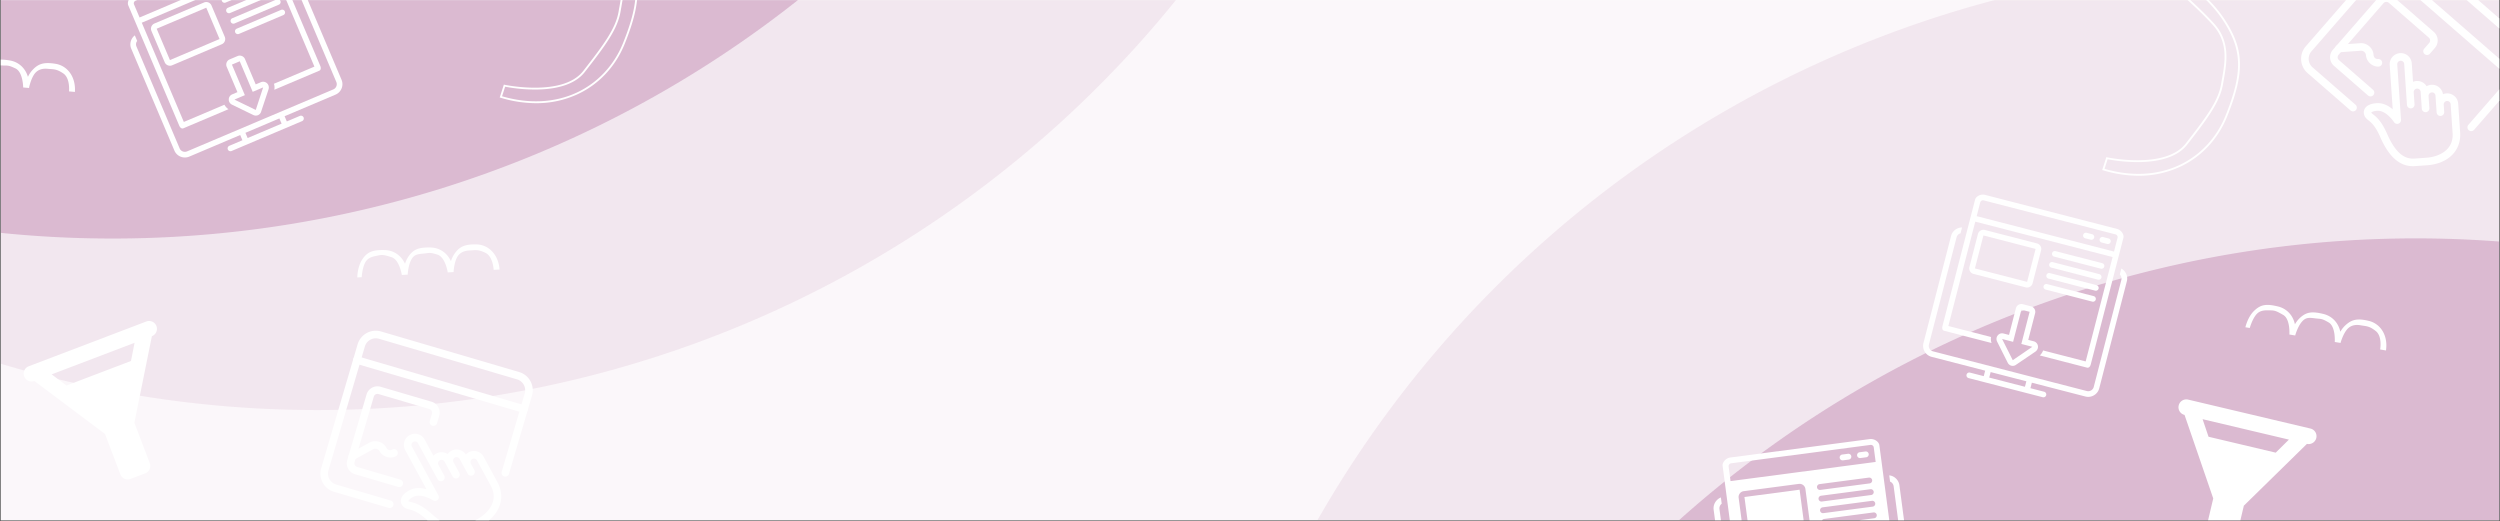
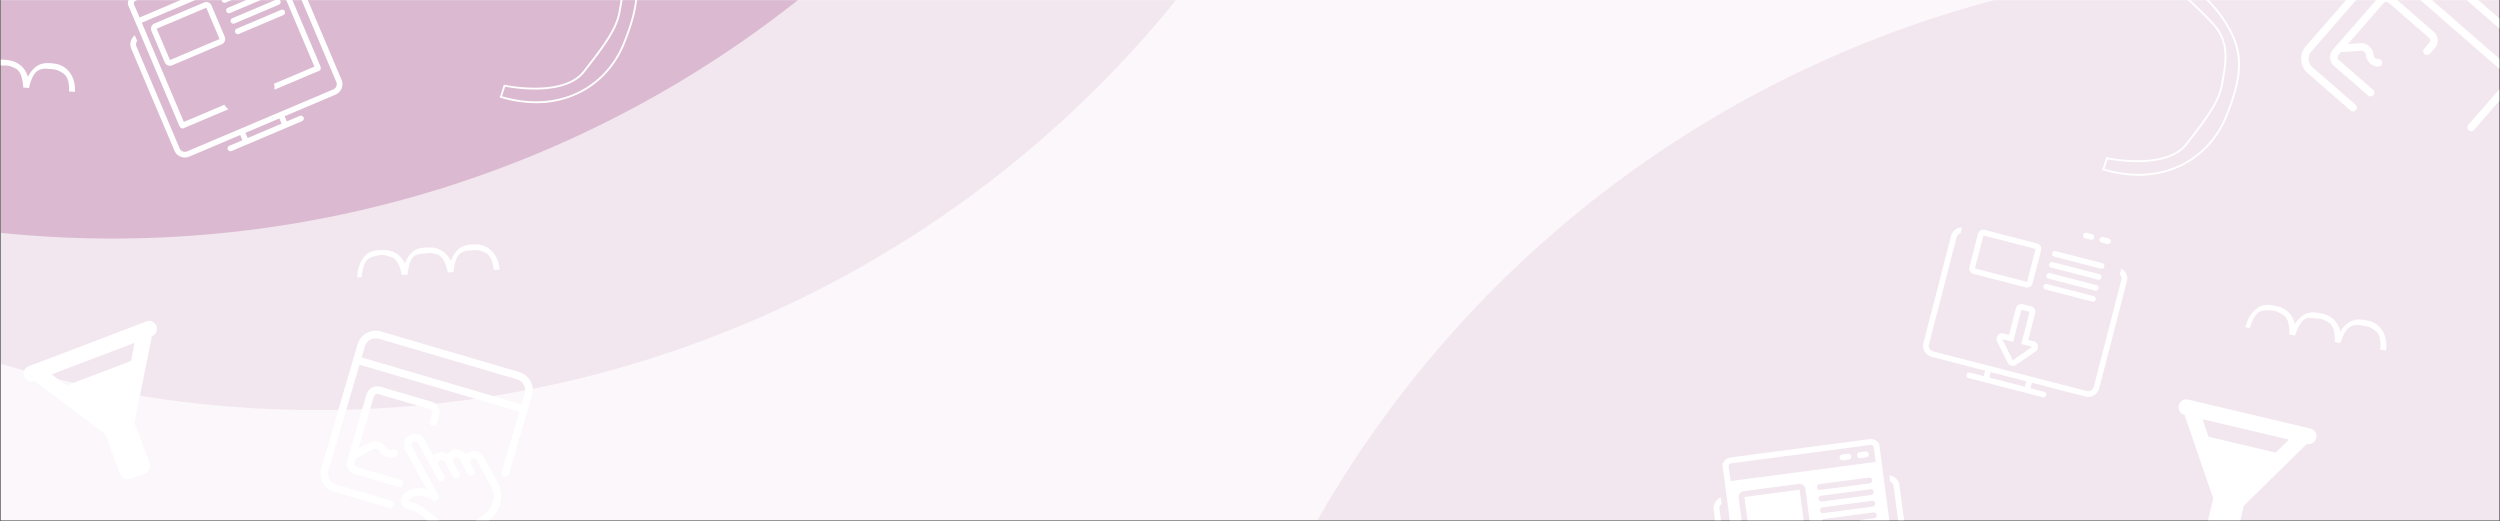
<svg xmlns="http://www.w3.org/2000/svg" xmlns:xlink="http://www.w3.org/1999/xlink" width="1920" height="400" version="1.0">
  <rect width="100%" height="100%" fill="#333333" stroke="none" />
  <defs>
    <clipPath id="aw">
      <path d="M177 0h39v19h-39zm0 0" />
    </clipPath>
    <clipPath id="b">
      <path d="M.602 0h1918.796v399.5H.602zm0 0" />
    </clipPath>
    <clipPath id="d">
      <path d="M0 0h1920v400H0z" />
    </clipPath>
    <clipPath id="f">
      <path d="M.602 0H1094v318H.602zm0 0" />
    </clipPath>
    <clipPath id="i">
      <path d="M.602 0h1091.113v314.914H.602zm0 0" />
    </clipPath>
    <clipPath id="h">
      <path d="M0 0h1094v318H0z" />
    </clipPath>
    <clipPath id="j">
      <path d="M899 0h1020.398v399.5H899zm0 0" />
    </clipPath>
    <clipPath id="m">
      <path d="M1.18 0h1019.218v399.5H1.18zm0 0" />
    </clipPath>
    <clipPath id="l">
      <path d="M0 0h1021v400H0z" />
    </clipPath>
    <clipPath id="n">
      <path d="M.602 0H937v186H.602zm0 0" />
    </clipPath>
    <clipPath id="q">
      <path d="M.602 0H934.5v183.2H.602zm0 0" />
    </clipPath>
    <clipPath id="p">
      <path d="M0 0h937v186H0z" />
    </clipPath>
    <clipPath id="r">
-       <path d="M1006 183h913.398v216.5H1006zm0 0" />
-     </clipPath>
+       </clipPath>
    <clipPath id="u">
      <path d="M1.316.078h912.082V216.5H1.316zm0 0" />
    </clipPath>
    <clipPath id="t">
-       <path d="M0 0h914v217H0z" />
-     </clipPath>
+       </clipPath>
    <clipPath id="v">
      <path d="M274 187h110v27H274zm0 0" />
    </clipPath>
    <clipPath id="w">
      <path d="m273.242 192.137 109.266-6.07 1.164 20.956-109.266 6.07zm0 0" />
    </clipPath>
    <clipPath id="x">
      <path d="m273.242 192.137 109.266-6.07 1.164 20.956-109.266 6.07zm0 0" />
    </clipPath>
    <clipPath id="y">
      <path d="M1724 234h109v36h-109zm0 0" />
    </clipPath>
    <clipPath id="z">
      <path d="m1727.875 230.656 107.973 17.813-3.414 20.707-107.973-17.813zm0 0" />
    </clipPath>
    <clipPath id="A">
      <path d="m1727.875 230.656 107.973 17.813-3.414 20.707-107.973-17.813zm0 0" />
    </clipPath>
    <clipPath id="B">
      <path d="M.602 42H58v29H.602zm0 0" />
    </clipPath>
    <clipPath id="C">
      <path d="m-49.719 40.39 109.035 9.325-1.789 20.91-109.03-9.324zm0 0" />
    </clipPath>
    <clipPath id="D">
      <path d="m-49.719 40.39 109.035 9.325-1.789 20.91-109.03-9.324zm0 0" />
    </clipPath>
    <clipPath id="E">
      <path d="M383.598 0H490v79.918H383.598zm0 0" />
    </clipPath>
    <clipPath id="F">
      <path d="M1614.305 0H1721v135h-106.695zm0 0" />
    </clipPath>
    <clipPath id="G">
      <path d="M1476 174h158v132h-158zm0 0" />
    </clipPath>
    <clipPath id="H">
      <path d="m1507.68 145.316 134.996 34.829-34.828 134.992-134.993-34.825zm0 0" />
    </clipPath>
    <clipPath id="I">
      <path d="m1507.68 145.316 134.996 34.829-34.828 134.992-134.993-34.825zm0 0" />
    </clipPath>
    <clipPath id="J">
      <path d="M1612 181h10v7h-10zm0 0" />
    </clipPath>
    <clipPath id="K">
      <path d="m1507.68 145.316 134.996 34.829-34.828 134.992-134.993-34.825zm0 0" />
    </clipPath>
    <clipPath id="L">
      <path d="m1507.68 145.316 134.996 34.829-34.828 134.992-134.993-34.825zm0 0" />
    </clipPath>
    <clipPath id="M">
      <path d="M1599 178h10v7h-10zm0 0" />
    </clipPath>
    <clipPath id="N">
      <path d="m1507.68 145.316 134.996 34.829-34.828 134.992-134.993-34.825zm0 0" />
    </clipPath>
    <clipPath id="O">
      <path d="m1507.68 145.316 134.996 34.829-34.828 134.992-134.993-34.825zm0 0" />
    </clipPath>
    <clipPath id="P">
      <path d="M1512 176h56v45h-56zm0 0" />
    </clipPath>
    <clipPath id="Q">
      <path d="m1507.68 145.316 134.996 34.829-34.828 134.992-134.993-34.825zm0 0" />
    </clipPath>
    <clipPath id="R">
      <path d="m1507.68 145.316 134.996 34.829-34.828 134.992-134.993-34.825zm0 0" />
    </clipPath>
    <clipPath id="S">
      <path d="M1575 192h42v15h-42zm0 0" />
    </clipPath>
    <clipPath id="T">
      <path d="m1507.68 145.316 134.996 34.829-34.828 134.992-134.993-34.825zm0 0" />
    </clipPath>
    <clipPath id="U">
      <path d="m1507.68 145.316 134.996 34.829-34.828 134.992-134.993-34.825zm0 0" />
    </clipPath>
    <clipPath id="V">
      <path d="M1573 201h41v14h-41zm0 0" />
    </clipPath>
    <clipPath id="W">
      <path d="m1507.68 145.316 134.996 34.829-34.828 134.992-134.993-34.825zm0 0" />
    </clipPath>
    <clipPath id="X">
      <path d="m1507.68 145.316 134.996 34.829-34.828 134.992-134.993-34.825zm0 0" />
    </clipPath>
    <clipPath id="Y">
      <path d="M1571 209h41v15h-41zm0 0" />
    </clipPath>
    <clipPath id="Z">
      <path d="m1507.68 145.316 134.996 34.829-34.828 134.992-134.993-34.825zm0 0" />
    </clipPath>
    <clipPath id="aa">
      <path d="m1507.68 145.316 134.996 34.829-34.828 134.992-134.993-34.825zm0 0" />
    </clipPath>
    <clipPath id="ab">
      <path d="M1569 218h41v14h-41zm0 0" />
    </clipPath>
    <clipPath id="ac">
      <path d="m1507.68 145.316 134.996 34.829-34.828 134.992-134.993-34.825zm0 0" />
    </clipPath>
    <clipPath id="ad">
      <path d="m1507.68 145.316 134.996 34.829-34.828 134.992-134.993-34.825zm0 0" />
    </clipPath>
    <clipPath id="ae">
      <path d="M1491 149h140v134h-140zm0 0" />
    </clipPath>
    <clipPath id="af">
      <path d="m1507.68 145.316 134.996 34.829-34.828 134.992-134.993-34.825zm0 0" />
    </clipPath>
    <clipPath id="ag">
      <path d="m1507.68 145.316 134.996 34.829-34.828 134.992-134.993-34.825zm0 0" />
    </clipPath>
    <clipPath id="ah">
      <path d="M1533 233h33v48h-33zm0 0" />
    </clipPath>
    <clipPath id="ai">
      <path d="m1507.68 145.316 134.996 34.829-34.828 134.992-134.993-34.825zm0 0" />
    </clipPath>
    <clipPath id="aj">
      <path d="m1507.68 145.316 134.996 34.829-34.828 134.992-134.993-34.825zm0 0" />
    </clipPath>
    <clipPath id="ak">
      <path d="M100 0h163v121H100zm0 0" />
    </clipPath>
    <clipPath id="al">
      <path d="M86.348 3.332 214.71-51.063l54.394 128.364-128.367 54.394zm0 0" />
    </clipPath>
    <clipPath id="am">
      <path d="M86.348 3.332 214.71-51.063l54.394 128.364-128.367 54.394zm0 0" />
    </clipPath>
    <clipPath id="an">
      <path d="M115 1h58v50h-58zm0 0" />
    </clipPath>
    <clipPath id="ao">
      <path d="M86.348 3.332 214.71-51.063l54.394 128.364-128.367 54.394zm0 0" />
    </clipPath>
    <clipPath id="ap">
      <path d="M86.348 3.332 214.71-51.063l54.394 128.364-128.367 54.394zm0 0" />
    </clipPath>
    <clipPath id="aq">
      <path d="M170 0h39v3h-39zm0 0" />
    </clipPath>
    <clipPath id="ar">
      <path d="M86.348 3.332 214.71-51.063l54.394 128.364-128.367 54.394zm0 0" />
    </clipPath>
    <clipPath id="as">
      <path d="M86.348 3.332 214.71-51.063l54.394 128.364-128.367 54.394zm0 0" />
    </clipPath>
    <clipPath id="at">
      <path d="M173 0h40v11h-40zm0 0" />
    </clipPath>
    <clipPath id="au">
      <path d="M86.348 3.332 214.71-51.063l54.394 128.364-128.367 54.394zm0 0" />
    </clipPath>
    <clipPath id="av">
      <path d="M86.348 3.332 214.71-51.063l54.394 128.364-128.367 54.394zm0 0" />
    </clipPath>
    <clipPath id="e">
      <path d="M.602 0h1918.796v399.5H.602zm0 0" />
    </clipPath>
    <clipPath id="ax">
      <path d="M86.348 3.332 214.71-51.063l54.394 128.364-128.367 54.394zm0 0" />
    </clipPath>
    <clipPath id="ay">
      <path d="M86.348 3.332 214.71-51.063l54.394 128.364-128.367 54.394zm0 0" />
    </clipPath>
    <clipPath id="az">
      <path d="M180 7h39v20h-39zm0 0" />
    </clipPath>
    <clipPath id="aA">
      <path d="M86.348 3.332 214.71-51.063l54.394 128.364-128.367 54.394zm0 0" />
    </clipPath>
    <clipPath id="aB">
      <path d="M86.348 3.332 214.71-51.063l54.394 128.364-128.367 54.394zm0 0" />
    </clipPath>
    <clipPath id="aC">
      <path d="M98 0h149v99H98zm0 0" />
    </clipPath>
    <clipPath id="aD">
      <path d="M86.348 3.332 214.71-51.063l54.394 128.364-128.367 54.394zm0 0" />
    </clipPath>
    <clipPath id="aE">
      <path d="M86.348 3.332 214.71-51.063l54.394 128.364-128.367 54.394zm0 0" />
    </clipPath>
    <clipPath id="aF">
      <path d="M173 42h34v47h-34zm0 0" />
    </clipPath>
    <clipPath id="aG">
-       <path d="M86.348 3.332 214.71-51.063l54.394 128.364-128.367 54.394zm0 0" />
-     </clipPath>
+       </clipPath>
    <clipPath id="aH">
      <path d="M86.348 3.332 214.71-51.063l54.394 128.364-128.367 54.394zm0 0" />
    </clipPath>
    <clipPath id="aI">
      <path d="M18 246h103v123H18zm0 0" />
    </clipPath>
    <clipPath id="aJ">
      <path d="m16.43 283.441 101.562-38.68 38.684 101.567-101.567 38.68zm0 0" />
    </clipPath>
    <clipPath id="aK">
      <path d="m16.43 283.441 101.562-38.68 38.684 101.567-101.567 38.68zm0 0" />
    </clipPath>
    <clipPath id="aL">
      <path d="M1673 306h107v93.5h-107zm0 0" />
    </clipPath>
    <clipPath id="aM">
      <path d="m1674.629 305.508 105.762 25.027-25.028 105.762-105.761-25.027zm0 0" />
    </clipPath>
    <clipPath id="aN">
      <path d="m1674.629 305.508 105.762 25.027-25.028 105.762-105.761-25.027zm0 0" />
    </clipPath>
    <clipPath id="aO">
      <path d="M1767 0h152.398v101H1767zm0 0" />
    </clipPath>
    <clipPath id="aP">
      <path d="m1844.43-51.168 109.672 95.477-88.098 101.191-109.672-95.48zm0 0" />
    </clipPath>
    <clipPath id="aQ">
      <path d="m1844.43-51.168 109.672 95.477-88.098 101.191-109.672-95.48zm0 0" />
    </clipPath>
    <clipPath id="aR">
      <path d="M1827 0h92.398v63H1827zm0 0" />
    </clipPath>
    <clipPath id="aS">
      <path d="m1844.43-51.168 109.672 95.477-88.098 101.191-109.672-95.48zm0 0" />
    </clipPath>
    <clipPath id="aT">
      <path d="m1844.43-51.168 109.672 95.477-88.098 101.191-109.672-95.48zm0 0" />
    </clipPath>
    <clipPath id="aU">
-       <path d="M1815 40h75v88h-75zm0 0" />
-     </clipPath>
+       </clipPath>
    <clipPath id="aV">
      <path d="m1844.43-51.168 109.672 95.477-88.098 101.191-109.672-95.48zm0 0" />
    </clipPath>
    <clipPath id="aW">
      <path d="m1844.43-51.168 109.672 95.477-88.098 101.191-109.672-95.48zm0 0" />
    </clipPath>
    <clipPath id="aX">
      <path d="M1793 33h37v19h-37zm0 0" />
    </clipPath>
    <clipPath id="aY">
      <path d="m1844.43-51.168 109.672 95.477-88.098 101.191-109.672-95.48zm0 0" />
    </clipPath>
    <clipPath id="aZ">
      <path d="m1844.43-51.168 109.672 95.477-88.098 101.191-109.672-95.48zm0 0" />
    </clipPath>
    <clipPath id="ba">
      <path d="M1789 0h84v75h-84zm0 0" />
    </clipPath>
    <clipPath id="bb">
      <path d="m1844.43-51.168 109.672 95.477-88.098 101.191-109.672-95.48zm0 0" />
    </clipPath>
    <clipPath id="bc">
      <path d="m1844.43-51.168 109.672 95.477-88.098 101.191-109.672-95.48zm0 0" />
    </clipPath>
    <clipPath id="bd">
      <path d="M246 253h164v138H246zm0 0" />
    </clipPath>
    <clipPath id="be">
      <path d="m277.352 250.074 139.511 41-37.832 128.723-139.508-41zm0 0" />
    </clipPath>
    <clipPath id="bf">
      <path d="m277.352 250.074 139.511 41-37.832 128.723-139.508-41zm0 0" />
    </clipPath>
    <clipPath id="bg">
      <path d="M271 273h135v45H271zm0 0" />
    </clipPath>
    <clipPath id="bh">
      <path d="m277.352 250.074 139.511 41-37.832 128.723-139.508-41zm0 0" />
    </clipPath>
    <clipPath id="bi">
      <path d="m277.352 250.074 139.511 41-37.832 128.723-139.508-41zm0 0" />
    </clipPath>
    <clipPath id="bj">
      <path d="M307 333h78v66.5h-78zm0 0" />
    </clipPath>
    <clipPath id="bk">
      <path d="m277.352 250.074 139.511 41-37.832 128.723-139.508-41zm0 0" />
    </clipPath>
    <clipPath id="bl">
      <path d="m277.352 250.074 139.511 41-37.832 128.723-139.508-41zm0 0" />
    </clipPath>
    <clipPath id="bm">
      <path d="M267 338h39v16h-39zm0 0" />
    </clipPath>
    <clipPath id="bn">
      <path d="m277.352 250.074 139.511 41-37.832 128.723-139.508-41zm0 0" />
    </clipPath>
    <clipPath id="bo">
      <path d="m277.352 250.074 139.511 41-37.832 128.723-139.508-41zm0 0" />
    </clipPath>
    <clipPath id="bp">
      <path d="M266 296h72v79h-72zm0 0" />
    </clipPath>
    <clipPath id="bq">
      <path d="m277.352 250.074 139.511 41-37.832 128.723-139.508-41zm0 0" />
    </clipPath>
    <clipPath id="br">
      <path d="m277.352 250.074 139.511 41-37.832 128.723-139.508-41zm0 0" />
    </clipPath>
    <clipPath id="bs">
      <path d="M1316 365h155v34.5h-155zm0 0" />
    </clipPath>
    <clipPath id="bt">
      <path d="m1311.086 353.66 142.668-18.844 18.844 142.672-142.672 18.844zm0 0" />
    </clipPath>
    <clipPath id="bu">
      <path d="m1311.086 353.66 142.668-18.844 18.844 142.672-142.672 18.844zm0 0" />
    </clipPath>
    <clipPath id="bv">
      <path d="M1426 346h10v6h-10zm0 0" />
    </clipPath>
    <clipPath id="bw">
      <path d="m1311.086 353.66 142.668-18.844 18.844 142.672-142.672 18.844zm0 0" />
    </clipPath>
    <clipPath id="bx">
      <path d="m1311.086 353.66 142.668-18.844 18.844 142.672-142.672 18.844zm0 0" />
    </clipPath>
    <clipPath id="by">
      <path d="M1412 348h10v6h-10zm0 0" />
    </clipPath>
    <clipPath id="bz">
      <path d="m1311.086 353.66 142.668-18.844 18.844 142.672-142.672 18.844zm0 0" />
    </clipPath>
    <clipPath id="bA">
      <path d="m1311.086 353.66 142.668-18.844 18.844 142.672-142.672 18.844zm0 0" />
    </clipPath>
    <clipPath id="bB">
      <path d="M1339 376h47v23.5h-47zm0 0" />
    </clipPath>
    <clipPath id="bC">
      <path d="m1311.086 353.66 142.668-18.844 18.844 142.672-142.672 18.844zm0 0" />
    </clipPath>
    <clipPath id="bD">
      <path d="m1311.086 353.66 142.668-18.844 18.844 142.672-142.672 18.844zm0 0" />
    </clipPath>
    <clipPath id="bE">
      <path d="M1322 337h135v62.5h-135zm0 0" />
    </clipPath>
    <clipPath id="bF">
      <path d="m1311.086 353.66 142.668-18.844 18.844 142.672-142.672 18.844zm0 0" />
    </clipPath>
    <clipPath id="bG">
      <path d="m1311.086 353.66 142.668-18.844 18.844 142.672-142.672 18.844zm0 0" />
    </clipPath>
    <mask id="c">
      <g filter="url(#a)">
        <path fill-opacity=".047" d="M-192-39.975h2304v479.7H-192z" />
      </g>
    </mask>
    <mask id="g">
      <g filter="url(#a)">
        <path fill-opacity=".098" d="M-192-39.975h2304v479.7H-192z" />
      </g>
    </mask>
    <mask id="k">
      <g filter="url(#a)">
        <path fill-opacity=".098" d="M-192-39.975h2304v479.7H-192z" />
      </g>
    </mask>
    <mask id="o">
      <g filter="url(#a)">
        <path fill-opacity=".298" d="M-192-39.975h2304v479.7H-192z" />
      </g>
    </mask>
    <mask id="s">
      <g filter="url(#a)">
        <path fill-opacity=".298" d="M-192-39.975h2304v479.7H-192z" />
      </g>
    </mask>
    <filter x="0%" y="0%" width="100%" xlink:type="simple" xlink:actuate="onLoad" height="100%" id="a" xlink:show="other">
      <feColorMatrix values="0 0 0 0 1 0 0 0 0 1 0 0 0 0 1 0 0 0 1 0" color-interpolation-filters="sRGB" />
    </filter>
  </defs>
  <g clip-path="url(#b)">
    <path fill="#FFF" d="M.602 0h1918.796v399.5H.602zm0 0" />
    <path fill="#FFF" d="M.602 0h1918.796v399.5H.602zm0 0" />
    <g clip-path="url(#d)" mask="url(#c)">
      <g clip-path="url(#e)">
        <path fill="#A4508B" d="M-422.4-87.945h2764.8v575.64H-422.4z" />
      </g>
    </g>
  </g>
  <g clip-path="url(#f)">
    <g clip-path="url(#h)" mask="url(#g)">
      <g clip-path="url(#i)">
        <path fill="#A4508B" d="M1091.715-533.18a849.663 849.663 0 0 1-4.086 83.13 848.551 848.551 0 0 1-5.094 41.312 849.05 849.05 0 0 1-27.34 121.746A847.947 847.947 0 0 1 991.57-133.39a846.12 846.12 0 0 1-42.79 71.387 847.434 847.434 0 0 1-23.967 34.03 843.912 843.912 0 0 1-25.61 32.817 847.959 847.959 0 0 1-27.187 31.523 849.814 849.814 0 0 1-58.852 58.848 847.438 847.438 0 0 1-133.539 99.039 844.445 844.445 0 0 1-36.219 20.52 846.745 846.745 0 0 1-75.234 35.582 846.35 846.35 0 0 1-38.84 14.98 841.033 841.033 0 0 1-39.523 13.059 844.437 844.437 0 0 1-40.122 11.101 847.093 847.093 0 0 1-81.629 16.238 852.827 852.827 0 0 1-41.312 5.098 852.702 852.702 0 0 1-41.512 3.063 849.699 849.699 0 0 1-83.23 0 852.34 852.34 0 0 1-41.512-3.063 847.766 847.766 0 0 1-122.945-21.336A844.285 844.285 0 0 1-2.57 278.395a847.948 847.948 0 0 1-116.418-44.906 847.95 847.95 0 0 1-37.184-18.716 849.224 849.224 0 0 1-71.387-42.789A847.723 847.723 0 0 1-384.778 36.363a847.723 847.723 0 0 1-76.77-98.367 849.224 849.224 0 0 1-42.79-71.387 847.95 847.95 0 0 1-35.58-75.238 847.948 847.948 0 0 1-39.14-118.48 844.324 844.324 0 0 1-9.122-40.618 846.936 846.936 0 0 1-12.21-82.324 843.168 843.168 0 0 1-3.063-41.515 844.812 844.812 0 0 1-1.024-41.614c0-13.879.34-27.75 1.024-41.613a848.551 848.551 0 0 1 8.156-82.828 847.093 847.093 0 0 1 16.238-81.629 843.001 843.001 0 0 1 11.102-40.117 844.235 844.235 0 0 1 13.059-39.528 849.365 849.365 0 0 1 31.848-76.895 847.809 847.809 0 0 1 61.503-108.565 848.737 848.737 0 0 1 49.578-66.852 851.13 851.13 0 0 1 27.192-31.52 846.406 846.406 0 0 1 28.703-30.148 850.098 850.098 0 0 1 30.148-28.703 844.675 844.675 0 0 1 31.52-27.188 843.912 843.912 0 0 1 32.816-25.609 847.434 847.434 0 0 1 69.2-46.238 849.223 849.223 0 0 1 36.218-20.52 849.285 849.285 0 0 1 75.238-35.586 852.506 852.506 0 0 1 38.836-14.98 851.902 851.902 0 0 1 39.528-13.059 853.677 853.677 0 0 1 40.117-11.101 853.833 853.833 0 0 1 40.617-9.121 847.739 847.739 0 0 1 41.012-7.114c13.73-2.039 27.5-3.738 41.316-5.097a852.342 852.342 0 0 1 41.512-3.063 849.659 849.659 0 0 1 83.226 0 852.502 852.502 0 0 1 41.516 3.063 843.179 843.179 0 0 1 41.313 5.097 847.066 847.066 0 0 1 41.015 7.114 852.598 852.598 0 0 1 40.613 9.12 853.83 853.83 0 0 1 40.122 11.102 850.214 850.214 0 0 1 78.363 28.04 851.264 851.264 0 0 1 38.055 16.87 845.63 845.63 0 0 1 37.18 18.715 844.444 844.444 0 0 1 36.218 20.52 843.453 843.453 0 0 1 35.168 22.27 846.885 846.885 0 0 1 66.852 49.578 851.023 851.023 0 0 1 31.52 27.187 853.48 853.48 0 0 1 30.148 28.703 849.928 849.928 0 0 1 28.703 30.148 851.023 851.023 0 0 1 27.187 31.52 846.885 846.885 0 0 1 49.578 66.852 843.539 843.539 0 0 1 22.274 35.168 850.988 850.988 0 0 1 20.515 36.218 847.809 847.809 0 0 1 35.586 75.239 848.835 848.835 0 0 1 28.04 78.363 847.657 847.657 0 0 1 20.222 80.73 851.898 851.898 0 0 1 7.117 41.016 848.551 848.551 0 0 1 9.18 124.441zm0 0" />
      </g>
    </g>
  </g>
  <g mask="url(#k)" clip-path="url(#j)">
    <g clip-path="url(#l)" transform="translate(899)">
      <g clip-path="url(#m)">
        <path fill="#A4508B" d="M1697.367 820.082c0 13.883-.34 27.754-1.02 41.617a847.975 847.975 0 0 1-8.16 82.824 842.34 842.34 0 0 1-7.117 41.016 847.794 847.794 0 0 1-9.117 40.613 847.853 847.853 0 0 1-11.105 40.121 845.55 845.55 0 0 1-28.04 78.364 846.746 846.746 0 0 1-35.581 75.234 844.445 844.445 0 0 1-20.52 36.219 846.168 846.168 0 0 1-46.238 69.203 847.837 847.837 0 0 1-143.168 150.375 846.983 846.983 0 0 1-102.02 71.852 850.986 850.986 0 0 1-36.218 20.515 852.387 852.387 0 0 1-37.184 18.719 849.22 849.22 0 0 1-76.89 31.848 847.657 847.657 0 0 1-120.262 33.281 850.902 850.902 0 0 1-41.012 7.117 848.551 848.551 0 0 1-166.055 8.156 848.551 848.551 0 0 1-82.828-8.156 849.052 849.052 0 0 1-121.746-27.34 850.364 850.364 0 0 1-39.527-13.058 849.22 849.22 0 0 1-76.89-31.848 852.386 852.386 0 0 1-37.185-18.719 847.536 847.536 0 0 1-105.422-66.754 846.981 846.981 0 0 1-32.816-25.613 851.026 851.026 0 0 1-31.52-27.188 849.814 849.814 0 0 1-58.851-58.851 847.84 847.84 0 0 1-52.797-64.336 847.433 847.433 0 0 1-66.758-105.422 846.746 846.746 0 0 1-35.582-75.234 846.407 846.407 0 0 1-28.039-78.364 847.853 847.853 0 0 1-11.105-40.12c-3.371-13.462-6.41-27-9.117-40.614a842.341 842.341 0 0 1-7.118-41.016A847.974 847.974 0 0 1 2.2 861.7a849.699 849.699 0 0 1 0-83.23 852.34 852.34 0 0 1 3.063-41.512 848.728 848.728 0 0 1 21.332-122.941 847.853 847.853 0 0 1 11.105-40.121 845.548 845.548 0 0 1 28.04-78.364 847.951 847.951 0 0 1 35.582-75.238 849.224 849.224 0 0 1 42.788-71.387 847.433 847.433 0 0 1 23.97-34.031 850.722 850.722 0 0 1 25.608-32.816 844.28 844.28 0 0 1 27.192-31.52 843.081 843.081 0 0 1 28.703-30.148 846.292 846.292 0 0 1 30.145-28.703 854.854 854.854 0 0 1 31.52-27.192 850.722 850.722 0 0 1 32.815-25.61 847.535 847.535 0 0 1 105.422-66.754 852.387 852.387 0 0 1 37.184-18.718 849.221 849.221 0 0 1 76.89-31.848A847.658 847.658 0 0 1 683.82-11.715a850.903 850.903 0 0 1 41.012-7.117 848.55 848.55 0 0 1 82.828-8.156 844.812 844.812 0 0 1 41.613-1.024c13.88 0 27.75.34 41.614 1.024a848.55 848.55 0 0 1 82.828 8.156 849.052 849.052 0 0 1 121.746 27.34 845.75 845.75 0 0 1 39.527 13.058 849.22 849.22 0 0 1 76.89 31.848 850.185 850.185 0 0 1 73.403 39.234 847.535 847.535 0 0 1 69.203 46.239 850.723 850.723 0 0 1 32.817 25.61 854.853 854.853 0 0 1 31.52 27.19 849.759 849.759 0 0 1 30.148 28.704 847.838 847.838 0 0 1 81.5 94.484 847.434 847.434 0 0 1 46.238 69.2 849.223 849.223 0 0 1 20.52 36.218 847.951 847.951 0 0 1 35.582 75.238 846.406 846.406 0 0 1 28.039 78.364 847.853 847.853 0 0 1 11.105 40.12c3.371 13.462 6.41 27 9.117 40.614a848.73 848.73 0 0 1 12.215 82.328 852.342 852.342 0 0 1 3.063 41.512 849.659 849.659 0 0 1 1.02 41.613zm0 0" />
      </g>
    </g>
  </g>
  <g clip-path="url(#n)">
    <g clip-path="url(#p)" mask="url(#o)">
      <g clip-path="url(#q)">
        <path fill="#A4508B" d="M934.5-664.898c0 13.882-.34 27.753-1.023 41.617-.68 13.863-1.7 27.699-3.063 41.511a847.954 847.954 0 0 1-12.21 82.329 843.114 843.114 0 0 1-9.122 40.613 847.81 847.81 0 0 1-74.727 193.719 844.369 844.369 0 0 1-20.515 36.218 850.277 850.277 0 0 1-22.27 35.172 851.42 851.42 0 0 1-23.968 34.031 850.723 850.723 0 0 1-25.61 32.817 851.639 851.639 0 0 1-27.191 31.52 846.406 846.406 0 0 1-28.703 30.148 847.84 847.84 0 0 1-61.668 55.89 846.981 846.981 0 0 1-66.848 49.583 852.763 852.763 0 0 1-35.168 22.27 853.407 853.407 0 0 1-36.219 20.515 852.387 852.387 0 0 1-37.183 18.718 849.221 849.221 0 0 1-38.055 16.868 850.214 850.214 0 0 1-78.363 28.04 848.956 848.956 0 0 1-80.735 20.221 852.58 852.58 0 0 1-41.011 7.118 848.708 848.708 0 0 1-82.828 8.156 844.812 844.812 0 0 1-41.614 1.023c-13.883 0-27.754-.34-41.617-1.023-13.863-.68-27.7-1.7-41.512-3.063a847.955 847.955 0 0 1-82.328-12.21 847.83 847.83 0 0 1-40.613-9.122 847.812 847.812 0 0 1-193.719-74.726A847.535 847.535 0 0 1-418.805 16.3 846.982 846.982 0 0 1-451.62-9.312a847.84 847.84 0 0 1-117.559-117.56A846.981 846.981 0 0 1-641.03-228.89a850.042 850.042 0 0 1-39.234-73.398 851.2 851.2 0 0 1-16.868-38.055 850.214 850.214 0 0 1-28.04-78.363 847.81 847.81 0 0 1-11.1-40.121 847.83 847.83 0 0 1-24.395-164.453 849.704 849.704 0 0 1-1.023-41.617 849.664 849.664 0 0 1 4.086-83.125 848.71 848.71 0 0 1 5.093-41.317 847.83 847.83 0 0 1 16.238-81.625 847.81 847.81 0 0 1 74.727-193.723 850.85 850.85 0 0 1 20.516-36.214 850.278 850.278 0 0 1 22.27-35.172 846.983 846.983 0 0 1 49.582-66.848 847.84 847.84 0 0 1 117.558-117.562 848.74 848.74 0 0 1 102.02-71.848 850.041 850.041 0 0 1 73.398-39.234 851.2 851.2 0 0 1 38.055-16.868 850.213 850.213 0 0 1 78.363-28.04 847.81 847.81 0 0 1 40.12-11.1A847.83 847.83 0 0 1 44.79-1511.97a844.852 844.852 0 0 1 41.617-1.023c13.88 0 27.75.34 41.614 1.023a848.71 848.71 0 0 1 82.828 8.156 849.052 849.052 0 0 1 121.746 27.34 850.213 850.213 0 0 1 78.363 28.04 849.22 849.22 0 0 1 38.055 16.867 849.144 849.144 0 0 1 73.402 39.234 852.764 852.764 0 0 1 35.168 22.27 851.42 851.42 0 0 1 34.031 23.968 850.724 850.724 0 0 1 32.817 25.61 851.64 851.64 0 0 1 31.52 27.191 843.081 843.081 0 0 1 30.148 28.703 843.08 843.08 0 0 1 28.703 30.149 851.638 851.638 0 0 1 27.191 31.52 850.724 850.724 0 0 1 25.61 32.816 851.42 851.42 0 0 1 23.968 34.03 852.764 852.764 0 0 1 22.27 35.169 849.147 849.147 0 0 1 39.234 73.402 849.22 849.22 0 0 1 16.867 38.055 846.35 846.35 0 0 1 14.98 38.84 847.81 847.81 0 0 1 24.16 79.645A847.766 847.766 0 0 1 934.5-664.899zm0 0" />
      </g>
    </g>
  </g>
  <g mask="url(#s)" clip-path="url(#r)">
    <g clip-path="url(#t)" transform="translate(1006 183)">
      <g clip-path="url(#u)">
        <path fill="#A4508B" d="M1697.508 848.172a849.704 849.704 0 0 1-4.086 83.129 847.956 847.956 0 0 1-12.211 82.328 849.108 849.108 0 0 1-20.223 80.734 850.214 850.214 0 0 1-28.039 78.364 846.81 846.81 0 0 1-16.87 38.054 848.582 848.582 0 0 1-39.23 73.398 847.536 847.536 0 0 1-46.244 69.204 847.84 847.84 0 0 1-210.02 199.953 843.54 843.54 0 0 1-35.167 22.273 848.582 848.582 0 0 1-150.293 71.082 847.81 847.81 0 0 1-79.645 24.16c-13.46 3.372-27 6.41-40.613 9.122a847.956 847.956 0 0 1-123.84 15.273 849.704 849.704 0 0 1-41.617 1.024 849.664 849.664 0 0 1-83.125-4.086 848.71 848.71 0 0 1-41.316-5.094 852.58 852.58 0 0 1-41.012-7.117 848.953 848.953 0 0 1-80.734-20.223 847.947 847.947 0 0 1-153.602-63.625 853.407 853.407 0 0 1-36.219-20.516 848.718 848.718 0 0 1-163.683-127.742 846.408 846.408 0 0 1-28.703-30.148 854.852 854.852 0 0 1-27.192-31.52 848.737 848.737 0 0 1-71.848-102.02 840.195 840.195 0 0 1-20.515-36.218 845.7 845.7 0 0 1-35.586-75.234 846.349 846.349 0 0 1-14.98-38.84 845.599 845.599 0 0 1-13.06-39.524 849.108 849.108 0 0 1-20.222-80.734A847.093 847.093 0 0 1 5.403 931.3a843.008 843.008 0 0 1-3.063-41.512 844.852 844.852 0 0 1-1.024-41.617c0-13.879.34-27.75 1.024-41.613a848.71 848.71 0 0 1 8.156-82.828 847.766 847.766 0 0 1 16.238-81.63 847.269 847.269 0 0 1 24.16-79.645 847.946 847.946 0 0 1 50.567-114.073 849.145 849.145 0 0 1 20.516-36.219 852.764 852.764 0 0 1 22.27-35.168 847.723 847.723 0 0 1 135.621-157.219 844.779 844.779 0 0 1 31.519-27.191 850.724 850.724 0 0 1 32.816-25.61 851.422 851.422 0 0 1 34.031-23.968 849.224 849.224 0 0 1 71.387-42.79 852.315 852.315 0 0 1 37.184-18.714 849.22 849.22 0 0 1 76.89-31.848 847.27 847.27 0 0 1 79.645-24.16A847.767 847.767 0 0 1 849.41.078c13.883 0 27.754.34 41.617 1.024a847.957 847.957 0 0 1 123.84 15.273 843.114 843.114 0 0 1 40.613 9.121 843.154 843.154 0 0 1 40.122 11.102 845.6 845.6 0 0 1 39.523 13.058 846.35 846.35 0 0 1 38.84 14.98 851.2 851.2 0 0 1 38.055 16.868 849.971 849.971 0 0 1 37.18 18.715 844.446 844.446 0 0 1 36.218 20.52 847.538 847.538 0 0 1 69.203 46.238 847.941 847.941 0 0 1 64.336 52.8 846.405 846.405 0 0 1 30.148 28.703 846.575 846.575 0 0 1 28.704 30.149 844.677 844.677 0 0 1 27.187 31.52 844.008 844.008 0 0 1 25.613 32.816 855.446 855.446 0 0 1 23.97 34.031 852.764 852.764 0 0 1 22.269 35.168 847.951 847.951 0 0 1 39.23 73.402 847.948 847.948 0 0 1 56.012 156.535 849.052 849.052 0 0 1 16.238 81.63 848.71 848.71 0 0 1 9.18 124.44zm0 0" />
      </g>
    </g>
  </g>
  <g clip-path="url(#v)">
    <g clip-path="url(#w)">
      <g clip-path="url(#x)">
        <path fill="#FFF" d="M383.668 207.004c-.863-11.711-8.602-19.121-17.734-19.305-9.13-.183-13.239 1.742-17.133 7.574a20.982 20.982 0 0 0-2.477 5.317c-3.027-6.602-8.949-10.383-15.625-10.516-9.129-.183-13.265 1.324-17.16 7.16a20.91 20.91 0 0 0-2.492 5.356c-3.031-6.621-8.953-10.422-15.629-10.555-9.11-.183-13.266 1.305-17.16 7.16-3.89 5.852-3.852 13.88-3.852 13.88l3.399-.188s.3-6.453 2.504-10.934c2.199-4.484 6.5-4.973 9.804-5.683 3.305-.708 4.52-.692 10.617 1.257 6.094 1.946 7.875 13.649 7.875 13.649l4.543-.254a.96.96 0 0 0-.03-.23c.081-1.176.519-6.715 2.491-10.723 2.204-4.48 4.762-4.77 9.809-5.239 4.367-.41 4.496-1.109 10.594.836 6.093 1.946 7.851 13.63 7.851 13.63l4.547-.255c-.012-.144-.039-.27-.047-.418.11-1.511.61-6.718 2.465-10.511 2.2-4.48 6.426-5.532 9.805-5.657 4.402-.183 6.379-.984 12.137 1.797 6 2.895 6.351 13.082 6.351 13.082zm0 0" />
      </g>
    </g>
  </g>
  <g clip-path="url(#y)">
    <g clip-path="url(#z)">
      <g clip-path="url(#A)">
        <path fill="#FFF" d="M1832.434 269.156c1.703-11.617-4.243-20.531-13.118-22.695-8.87-2.164-13.3-1.176-18.37 3.672a20.927 20.927 0 0 0-3.571 4.648c-1.523-7.101-6.48-12.078-12.969-13.656-8.87-2.164-13.234-1.59-18.304 3.258a20.935 20.935 0 0 0-3.598 4.687c-1.52-7.12-6.473-12.117-12.961-13.695-8.852-2.16-13.23-1.61-18.305 3.258-5.07 4.867-6.777 12.71-6.777 12.71l3.36.555s1.695-6.23 4.82-10.128c3.12-3.895 7.421-3.442 10.804-3.415 3.38.028 4.563.31 10.09 3.532s4.723 15.031 4.723 15.031l4.492.742c.012-.082.023-.144.016-.23.336-1.133 1.968-6.442 4.761-9.926 3.125-3.899 5.688-3.621 10.715-2.984 4.352.546 4.63-.106 10.156 3.117 5.528 3.226 4.704 15.011 4.704 15.011l4.492.739c.023-.145.023-.27.047-.414.437-1.457 2.054-6.43 4.687-9.727 3.125-3.898 7.477-4.008 10.805-3.394 4.332.777 6.441.425 11.457 4.394 5.226 4.125 3.355 14.149 3.355 14.149zm0 0" />
      </g>
    </g>
  </g>
  <g clip-path="url(#B)">
    <g clip-path="url(#C)">
      <g clip-path="url(#D)">
        <path fill="#FFF" d="M57.531 70.605c.785-11.714-5.84-20.136-14.851-21.601-9.012-1.465-13.356-.133-18.028 5.098a20.964 20.964 0 0 0-3.199 4.914c-2.07-6.961-7.402-11.536-13.996-12.602-9.012-1.465-13.316-.55-17.992 4.676a20.975 20.975 0 0 0-3.219 4.957c-2.074-6.984-7.402-11.578-13.996-12.645-8.992-1.46-13.316-.57-17.992 4.68s-5.762 13.2-5.762 13.2l3.39.292s1.208-6.347 4.012-10.476c2.809-4.13 7.133-4.012 10.508-4.246 3.371-.239 4.574-.051 10.336 2.73 5.762 2.785 5.88 14.621 5.88 14.621l4.534.387c.008-.086.016-.149 0-.23.25-1.157 1.461-6.579 3.973-10.27 2.809-4.13 5.387-4.055 10.45-3.813 4.378.207 4.609-.465 10.37 2.317 5.762 2.781 5.86 14.593 5.86 14.593l4.535.391c.015-.148.004-.273.015-.422.32-1.484 1.543-6.566 3.914-10.062 2.809-4.13 7.141-4.578 10.504-4.227 4.383.438 6.453-.078 11.766 3.485 5.531 3.71 4.453 13.847 4.453 13.847zm0 0" />
      </g>
    </g>
  </g>
  <g clip-path="url(#E)">
    <path fill="#FFF" d="M411.66 79.254c-9.2-.047-18.351-1.469-27.172-4.176l-.71-.191 3.175-9.922.617.144c.426.094 44.766 9.399 60.32-10.586 15.93-20.46 25.083-32.71 27.266-46.05.188-1.137.38-2.325.617-3.512 2.325-13.148 4.93-28.055-6.828-41.254-12.898-14.48-37.465-35.176-37.699-35.367l-.383-.285 2.469-7.785.758.378c.285.145 27.265 14.243 42.82 37.22 16.027 23.69 16.692 41.398 2.895 75.765-7.02 17.422-19.871 31.191-36.325 38.785a74.509 74.509 0 0 1-31.82 6.836zm-26.082-5.317c20.582 5.981 40.356 5.032 57.285-2.8 16.075-7.453 28.735-20.934 35.614-38.024 13.609-33.847 12.945-51.222-2.75-74.437-13.895-20.555-37.133-33.946-41.543-36.364l-1.66 5.22c3.128 2.66 25.37 21.6 37.511 35.179 12.235 13.719 9.438 29.668 7.207 42.441-.191 1.184-.426 2.371-.617 3.512-2.273 13.719-11.477 26.063-27.55 46.711-6.688 8.594-19.49 13.2-37.083 13.39-8.062.047-16.125-.667-24.043-2.187zm0 0" />
  </g>
  <g clip-path="url(#F)">
    <path fill="#FFF" d="M1642.363 134.977c-9.199-.047-18.351-1.473-27.172-4.176l-.71-.192 3.175-9.922.617.145c.426.094 44.766 9.398 60.32-10.59 15.934-20.46 25.087-32.707 27.266-46.047.192-1.14.38-2.324.618-3.511 2.324-13.153 4.933-28.059-6.829-41.254-12.898-14.48-37.46-35.18-37.699-35.367l-.379-.286 2.465-7.785.758.38c.285.14 27.27 14.241 42.82 37.218 16.032 23.687 16.696 41.394 2.895 75.765-7.02 17.422-19.871 31.192-36.324 38.786a74.567 74.567 0 0 1-31.82 6.836zm-26.082-5.317c20.582 5.98 40.356 5.031 57.285-2.8 16.075-7.454 28.739-20.938 35.614-38.028 13.61-33.848 12.945-51.223-2.75-74.434-13.895-20.558-37.13-33.945-41.54-36.367l-1.66 5.223c3.13 2.66 25.368 21.601 37.508 35.18 12.235 13.718 9.438 29.668 7.207 42.437-.187 1.188-.425 2.375-.613 3.516-2.277 13.718-11.477 26.062-27.555 46.71-6.683 8.594-19.488 13.2-37.082 13.387-8.062.047-16.12-.664-24.043-2.183zm0 0" />
  </g>
  <g clip-path="url(#G)">
    <g clip-path="url(#H)">
      <g clip-path="url(#I)">
        <path fill="#FFF" d="m1629.191 206.246-1.171 4.535c1.078 1.067 1.566 2.656 1.187 4.133l-21.223 82.262c-.597 2.32-2.988 3.726-5.308 3.129l-118.117-30.473a4.368 4.368 0 0 1-3.13-5.309l21.22-82.257c.41-1.582 1.605-2.739 3.035-3.043l1.171-4.536c-3.832.024-7.418 2.586-8.425 6.489l-21.22 82.262c-1.198 4.64 1.618 9.414 6.259 10.613l41.133 10.61-1.09 4.218-10.547-2.719a2.181 2.181 0 0 0-2.652 1.563 2.188 2.188 0 0 0 1.566 2.656l56.95 14.691a2.185 2.185 0 0 0 2.651-1.566 2.185 2.185 0 0 0-1.562-2.652l-10.547-2.723 1.086-4.219 41.133 10.613c4.64 1.196 9.414-1.62 10.613-6.261L1633.426 216c1.004-3.902-.895-7.879-4.235-9.754zm-74.039 90.797-27.422-7.074 1.09-4.219 27.418 7.074zm0 0" />
      </g>
    </g>
  </g>
  <g clip-path="url(#J)">
    <g clip-path="url(#K)">
      <g clip-path="url(#L)">
        <path fill="#FFF" d="m1619.406 183.14-4.218-1.09a2.182 2.182 0 0 0-2.653 1.567 2.181 2.181 0 0 0 1.563 2.653l4.218 1.09a2.185 2.185 0 0 0 2.653-1.567 2.18 2.18 0 0 0-1.563-2.652zm0 0" />
      </g>
    </g>
  </g>
  <g clip-path="url(#M)">
    <g clip-path="url(#N)">
      <g clip-path="url(#O)">
        <path fill="#FFF" d="m1606.75 179.875-4.219-1.09a2.185 2.185 0 0 0-2.652 1.567 2.18 2.18 0 0 0 1.562 2.652l4.22 1.09a2.191 2.191 0 0 0 2.655-1.567 2.185 2.185 0 0 0-1.566-2.652zm0 0" />
      </g>
    </g>
  </g>
  <g clip-path="url(#P)">
    <g clip-path="url(#Q)">
      <g clip-path="url(#R)">
        <path fill="#FFF" d="m1561.031 217.57 6.528-25.308a4.368 4.368 0 0 0-3.13-5.309l-40.074-10.34a4.373 4.373 0 0 0-5.308 3.133l-6.531 25.309a4.373 4.373 0 0 0 3.132 5.308l40.075 10.34a4.373 4.373 0 0 0 5.308-3.133zm-37.765-36.738 40.074 10.34-6.527 25.312-40.079-10.34zm0 0" />
      </g>
    </g>
  </g>
  <g clip-path="url(#S)">
    <g clip-path="url(#T)">
      <g clip-path="url(#U)">
        <path fill="#FFF" d="m1577.563 197.09 35.855 9.25c1.16.3 2.355-.403 2.656-1.563a2.191 2.191 0 0 0-1.566-2.656l-35.856-9.25a2.191 2.191 0 0 0-2.656 1.566 2.185 2.185 0 0 0 1.566 2.653zm0 0" />
      </g>
    </g>
  </g>
  <g clip-path="url(#V)">
    <g clip-path="url(#W)">
      <g clip-path="url(#X)">
        <path fill="#FFF" d="m1575.387 205.527 35.855 9.25c1.16.301 2.356-.406 2.656-1.562a2.191 2.191 0 0 0-1.566-2.656l-35.86-9.25a2.184 2.184 0 0 0-2.652 1.566 2.184 2.184 0 0 0 1.567 2.652zm0 0" />
      </g>
    </g>
  </g>
  <g clip-path="url(#Y)">
    <g clip-path="url(#Z)">
      <g clip-path="url(#aa)">
        <path fill="#FFF" d="m1573.21 213.965 35.856 9.25c1.16.3 2.356-.406 2.653-1.567a2.181 2.181 0 0 0-1.563-2.652l-35.86-9.25a2.182 2.182 0 0 0-2.651 1.566 2.184 2.184 0 0 0 1.566 2.653zm0 0" />
      </g>
    </g>
  </g>
  <g clip-path="url(#ab)">
    <g clip-path="url(#ac)">
      <g clip-path="url(#ad)">
        <path fill="#FFF" d="M1609.543 230.086a2.184 2.184 0 0 0-1.566-2.652l-35.856-9.25a2.182 2.182 0 0 0-2.652 1.566 2.181 2.181 0 0 0 1.562 2.652l35.86 9.25c1.16.301 2.351-.406 2.652-1.566zm0 0" />
      </g>
    </g>
  </g>
  <g clip-path="url(#ae)">
    <g clip-path="url(#af)">
      <g clip-path="url(#ag)">
-         <path fill="#FFF" d="m1493.129 254.047 36.387 9.387c-.52-1.485-.664-3.098-.391-4.602l-32.797-8.46 20.676-80.153 105.465 27.207-20.68 80.152-32.691-8.433c-.489 1.449-1.395 2.789-2.567 3.84l36.282 9.359c1.16.297 2.351-.406 2.925-2.621l25.032-97.028c.625-2.425-1.489-6.007-4.97-6.906l-101.245-26.117c-3.48-.899-7.063 1.215-7.688 3.64l-25.031 97.028c-.57 2.215.133 3.406 1.293 3.707zm27.684-98.594a2.186 2.186 0 0 1 2.656-1.562l101.242 26.117a2.188 2.188 0 0 1 1.566 2.656l-2.722 10.543L1518.094 166zm0 0" />
-       </g>
+         </g>
    </g>
  </g>
  <g clip-path="url(#ah)">
    <g clip-path="url(#ai)">
      <g clip-path="url(#aj)">
        <path fill="#FFF" d="M1541.922 278.559c.601 1.164 1.625 1.992 2.785 2.293 1.16.296 2.559.097 3.543-.664L1563.254 270a4.677 4.677 0 0 0 1.789-2.574 4.373 4.373 0 0 0-3.133-5.309l-4.219-1.09 5.282-20.457a4.373 4.373 0 0 0-3.133-5.308l-6.328-1.633a4.369 4.369 0 0 0-5.305 3.133l-5.277 20.457-4.22-1.086c-1.687-.438-3.41.133-4.42 1.445-1.122 1.285-1.267 3.16-.54 4.7zm4.137-16.032 6.367-24.68 6.328 1.633-6.367 24.68 8.437 2.176-15.031 10.297-8.172-16.281zm0 0" />
      </g>
    </g>
  </g>
  <g clip-path="url(#ak)">
    <g clip-path="url(#al)">
      <g clip-path="url(#am)">
        <path fill="#FFF" d="m219.871-22.14 1.824 4.312c1.504.195 2.856 1.156 3.453 2.562l33.145 78.22a4.375 4.375 0 0 1-2.313 5.714l-112.316 47.594c-2.207.933-4.777-.106-5.71-2.313l-33.15-78.222c-.636-1.504-.386-3.149.563-4.258l-1.828-4.313c-3.027 2.348-4.316 6.559-2.746 10.27l33.148 78.222c1.868 4.415 7.008 6.493 11.422 4.625l39.11-16.574 1.699 4.012-10.027 4.25a2.187 2.187 0 0 0-1.157 2.855 2.19 2.19 0 0 0 2.856 1.157L232 93.023a2.19 2.19 0 0 0 1.156-2.855 2.19 2.19 0 0 0-2.86-1.156l-10.026 4.25-1.7-4.012 39.11-16.574c4.414-1.867 6.496-7.008 4.625-11.422L229.16-16.965c-1.574-3.71-5.5-5.715-9.289-5.176zm-3.613 117.1-26.074 11.052-1.7-4.012 26.075-11.05zm0 0" />
      </g>
    </g>
  </g>
  <g clip-path="url(#an)">
    <g clip-path="url(#ao)">
      <g clip-path="url(#ap)">
        <path fill="#FFF" d="m172.625 28.281-10.2-24.066a4.366 4.366 0 0 0-5.71-2.313l-38.106 16.149a4.366 4.366 0 0 0-2.312 5.71l10.2 24.067c.933 2.207 3.503 3.246 5.71 2.313l38.106-16.149a4.366 4.366 0 0 0 2.312-5.71zm-52.316-6.218 38.105-16.149 10.2 24.066-38.106 16.149zm0 0" />
      </g>
    </g>
  </g>
  <g clip-path="url(#aq)">
    <g clip-path="url(#ar)">
      <g clip-path="url(#as)">
        <path fill="#FFF" d="m173.305 1.969 34.097-14.45a2.187 2.187 0 0 0 1.157-2.855 2.19 2.19 0 0 0-2.856-1.156L171.605-2.043A2.186 2.186 0 0 0 170.45.813a2.183 2.183 0 0 0 2.856 1.156zm0 0" />
      </g>
    </g>
  </g>
  <g clip-path="url(#at)">
    <g clip-path="url(#au)">
      <g clip-path="url(#av)">
        <path fill="#FFF" d="m176.703 9.992 34.098-14.449a2.18 2.18 0 0 0 1.156-2.856 2.19 2.19 0 0 0-2.855-1.156l-34.098 14.45a2.19 2.19 0 0 0-1.156 2.855 2.186 2.186 0 0 0 2.855 1.156zm0 0" />
      </g>
    </g>
  </g>
  <g clip-path="url(#aw)">
    <g clip-path="url(#ax)">
      <g clip-path="url(#ay)">
        <path fill="#FFF" d="M180.105 18.016 214.2 3.566a2.183 2.183 0 0 0 1.156-2.855A2.183 2.183 0 0 0 212.5-.445l-34.094 14.449a2.181 2.181 0 0 0-1.156 2.855 2.187 2.187 0 0 0 2.855 1.157zm0 0" />
      </g>
    </g>
  </g>
  <g clip-path="url(#az)">
    <g clip-path="url(#aA)">
      <g clip-path="url(#aB)">
        <path fill="#FFF" d="M218.758 8.734a2.183 2.183 0 0 0-2.856-1.156l-34.097 14.45a2.18 2.18 0 0 0-1.157 2.855 2.19 2.19 0 0 0 2.856 1.156l34.098-14.45a2.19 2.19 0 0 0 1.156-2.855zm0 0" />
      </g>
    </g>
  </g>
  <g clip-path="url(#aC)">
    <g clip-path="url(#aD)">
      <g clip-path="url(#aE)">
        <path fill="#FFF" d="m140.875 98.516 34.598-14.66c-1.313-.864-2.407-2.055-3.102-3.418L141.18 93.651l-32.293-76.215 100.281-42.496 32.297 76.22-31.086 13.171c.492 1.445.586 3.063.293 4.606l34.5-14.618c1.101-.468 1.621-1.754.73-3.86L206.81-41.8c-.98-2.305-4.836-3.868-8.145-2.466L102.391-3.469C99.082-2.066 97.523 1.79 98.5 4.094l39.094 92.261c.894 2.106 2.18 2.63 3.281 2.16zM102.937 3.398A2.183 2.183 0 0 1 104.09.543l96.273-40.797a2.187 2.187 0 0 1 2.856 1.156l4.25 10.028-100.285 42.496zm0 0" />
      </g>
    </g>
  </g>
  <g clip-path="url(#aF)">
    <g clip-path="url(#aG)">
      <g clip-path="url(#aH)">
        <path fill="#FFF" d="M194.52 88.324c1.183.563 2.5.594 3.601.13 1.106-.47 2.094-1.481 2.414-2.68l5.719-17.212a4.641 4.641 0 0 0-.145-3.132c-.933-2.207-3.504-3.246-5.71-2.313l-4.012 1.703-8.242-19.457c-.934-2.207-3.504-3.246-5.711-2.312l-6.016 2.55a4.366 4.366 0 0 0-2.313 5.712l8.243 19.457-4.012 1.699c-1.602.68-2.625 2.176-2.633 3.836-.105 1.699.918 3.277 2.43 4.058zm-6.461-15.246-9.942-23.465 6.016-2.55 9.945 23.468 8.024-3.402-5.68 17.312-16.383-7.96zm0 0" />
      </g>
    </g>
  </g>
  <g clip-path="url(#aI)">
    <g clip-path="url(#aJ)">
      <g clip-path="url(#aK)">
        <path fill="#FFF" d="M22.07 281.293a6.04 6.04 0 0 0-3.492 7.793 6.036 6.036 0 0 0 7.79 3.492L80.64 333.29l11.816 31.035a6.042 6.042 0 0 0 7.793 3.492l11.285-4.296a6.04 6.04 0 0 0 3.492-7.793l-11.816-31.032 13.437-66.5a6.043 6.043 0 0 0 3.497-7.793 6.042 6.042 0 0 0-7.793-3.492zm17.614 6.215 63.664-24.246-2.754 13.972L51.03 296.11zm0 0" />
      </g>
    </g>
  </g>
  <g clip-path="url(#aL)">
    <g clip-path="url(#aM)">
      <g clip-path="url(#aN)">
        <path fill="#FFF" d="M1680.504 306.898a6.043 6.043 0 0 0-7.266 4.485 6.04 6.04 0 0 0 4.485 7.265l22.047 64.164-7.649 32.313a6.045 6.045 0 0 0 4.488 7.27l11.75 2.777a6.038 6.038 0 0 0 7.266-4.485l7.648-32.316 48.461-47.476a6.038 6.038 0 0 0 2.782-11.75zm11.082 15.032 66.297 15.687-10.125 10.016-51.606-12.215zm0 0" />
      </g>
    </g>
  </g>
  <g clip-path="url(#aO)">
    <g clip-path="url(#aP)">
      <g clip-path="url(#aQ)">
        <path fill="#FFF" d="m1805.219 84.844-32.989-28.719c-6.05-5.266-6.675-14.48-1.394-20.547l65.117-74.793c5.281-6.066 14.492-6.719 20.543-1.453l83.348 72.563c6.047 5.27 6.672 14.48 1.39 20.546l-41.136 47.254a2.913 2.913 0 0 1-4.11.29 2.912 2.912 0 0 1-.277-4.11l41.137-47.25c3.168-3.64 2.793-9.172-.836-12.328l-83.348-72.563c-3.629-3.16-9.156-2.77-12.324.871l-65.117 74.793c-3.168 3.637-2.793 9.168.836 12.329l32.988 28.718a2.912 2.912 0 0 1 .277 4.11 2.909 2.909 0 0 1-4.105.289zm0 0" />
      </g>
    </g>
  </g>
  <g clip-path="url(#aR)">
    <g clip-path="url(#aS)">
      <g clip-path="url(#aT)">
        <path fill="#FFF" d="m1929.465 61.531-100.895-87.84a2.912 2.912 0 0 1-.277-4.109 2.912 2.912 0 0 1 4.105-.289l100.899 87.84a2.915 2.915 0 0 1 .277 4.11 2.913 2.913 0 0 1-4.11.288zm0 0" />
      </g>
    </g>
  </g>
  <g clip-path="url(#aU)">
    <g clip-path="url(#aV)">
      <g clip-path="url(#aW)">
        <path fill="#FFF" d="M1839.39 122.281c-4.273-3.719-8.038-9.386-11.37-17.035-3.707-8.535-6.864-11.11-8.973-12.762-1.664-1.382-3.442-2.78-3.649-5.906-.074-1.101.051-6.64 9.883-7.34 4.907-.343 9.157 2.028 12.317 4.703l-2.305-34.078c-.316-4.66 3.23-8.715 7.902-9.05 2.27-.16 4.465.57 6.172 2.054l.004.004a8.394 8.394 0 0 1 2.867 5.8l.961 14.153a8.411 8.411 0 0 1 2.63-.61 8.464 8.464 0 0 1 7.804 3.993 8.485 8.485 0 0 1 3.582-1.078c4.45-.32 8.36 2.883 8.984 7.23a8.37 8.37 0 0 1 2.649-.625l.004-.004a8.477 8.477 0 0 1 6.148 2.051 8.354 8.354 0 0 1 2.895 5.809l1.5 22.187c.94 13.907-9.254 23.977-25.364 25.145h-.008c-.062.008-.125.008-.18.012l-9.179.648c-5.695.379-10.77-1.375-15.273-5.3zm-15.304-33.191c2.394 2.086 5.73 5.683 9.273 13.812 7.66 17.621 15.614 19.215 20.934 18.891l9.25-.656c.05-.004.102-.004.145-.004 9.882-.801 20.769-6.176 19.914-18.86l-1.512-22.261a2.59 2.59 0 0 0-.895-1.797l-.004-.004a2.644 2.644 0 0 0-1.941-.648 2.667 2.667 0 0 0-2.484 2.832l.375 5.55a2.896 2.896 0 0 1-.715 2.114 2.905 2.905 0 0 1-5.098-1.7l-.875-12.945a2.642 2.642 0 0 0-2.84-2.45c-1.472.102-2.586 1.376-2.488 2.829l.625 9.246a2.916 2.916 0 0 1-.715 2.117 2.948 2.948 0 0 1-1.996 1 2.905 2.905 0 0 1-3.101-2.699l-.88-12.945a2.641 2.641 0 0 0-2.847-2.45 2.63 2.63 0 0 0-1.832.91 2.591 2.591 0 0 0-.64 1.91l-.005.005.63 9.246a2.914 2.914 0 0 1-.72 2.117 2.94 2.94 0 0 1-1.996 1 2.906 2.906 0 0 1-3.101-2.703l-.625-9.246v-.016l-1.504-22.168a2.636 2.636 0 0 0-.89-1.812 2.676 2.676 0 0 0-1.95-.645c-1.469.106-2.586 1.38-2.488 2.832l2.883 42.531a2.927 2.927 0 0 1-1.996 2.965 2.908 2.908 0 0 1-3.368-1.191c-.054-.094-5.96-9.195-12.945-8.707-3.18.222-4.344 1.05-4.504 1.328.074.297.067.375 1.535 1.547.422.312.887.683 1.39 1.125zm0 0" />
      </g>
    </g>
  </g>
  <g clip-path="url(#aX)">
    <g clip-path="url(#aY)">
      <g clip-path="url(#aZ)">
        <path fill="#FFF" d="M1794.465 39.441a2.911 2.911 0 0 1-.996-1.996 2.93 2.93 0 0 1 2.71-3.11l16.598-1.17c5.063-.349 9.743 3.733 10.082 8.776.11 1.61.922 3.508 3.621 3.395 1.598-.074 2.977 1.16 3.024 2.777a2.908 2.908 0 0 1-2.785 3.035c-4.782.223-9.336-3.859-9.672-8.796-.125-1.938-1.93-3.508-3.875-3.38l-16.602 1.176a2.9 2.9 0 0 1-2.105-.707zm0 0" />
      </g>
    </g>
  </g>
  <g clip-path="url(#ba)">
    <g clip-path="url(#bb)">
      <g clip-path="url(#bc)">
        <path fill="#FFF" d="m1818.637 73.324-26.145-22.761c-3.629-3.157-4-8.688-.836-12.329l34.473-39.593c3.168-3.641 8.7-4.032 12.328-.871l30.707 26.734c3.629 3.156 4 8.687.836 12.328l-3.832 4.398a2.913 2.913 0 0 1-4.11.29 2.912 2.912 0 0 1-.277-4.11l3.832-4.398a2.923 2.923 0 0 0-.281-4.11l-30.707-26.734a2.924 2.924 0 0 0-4.11.289l-34.472 39.598a2.923 2.923 0 0 0 .281 4.11l26.145 22.76a2.912 2.912 0 0 1 .277 4.11 2.913 2.913 0 0 1-4.11.29zm0 0" />
      </g>
    </g>
  </g>
  <g clip-path="url(#bd)">
    <g clip-path="url(#be)">
      <g clip-path="url(#bf)">
        <path fill="#FFF" d="m298.477 390.043-41.961-12.336c-7.696-2.258-12.11-10.371-9.84-18.09l27.96-95.14c2.27-7.72 10.368-12.157 18.063-9.895l106.028 31.16c7.691 2.262 12.105 10.375 9.836 18.094l-17.665 60.105a2.913 2.913 0 0 1-3.613 1.98 2.918 2.918 0 0 1-1.969-3.62l17.668-60.106c1.36-4.629-1.289-9.5-5.906-10.855l-106.023-31.16c-4.614-1.356-9.477 1.308-10.836 5.933l-27.965 95.145c-1.36 4.629 1.289 9.5 5.906 10.855l41.961 12.332a2.912 2.912 0 0 1 1.969 3.618 2.912 2.912 0 0 1-3.613 1.98zm0 0" />
      </g>
    </g>
  </g>
  <g clip-path="url(#bg)">
    <g clip-path="url(#bh)">
      <g clip-path="url(#bi)">
        <path fill="#FFF" d="m401.66 317.008-128.344-37.723a2.912 2.912 0 0 1-1.968-3.617 2.913 2.913 0 0 1 3.613-1.977l128.344 37.72a2.912 2.912 0 0 1 1.968 3.616 2.915 2.915 0 0 1-3.613 1.98zm0 0" />
      </g>
    </g>
  </g>
  <g clip-path="url(#bj)">
    <g clip-path="url(#bk)">
      <g clip-path="url(#bl)">
        <path fill="#FFF" d="M345.156 409.805c-5.433-1.598-11.222-5.176-17.441-10.739-6.93-6.207-10.875-7.234-13.48-7.851-2.09-.563-4.286-1.09-5.782-3.848-.527-.969-2.723-6.055 5.918-10.793 4.313-2.36 9.168-1.98 13.156-.867l-16.316-30.004c-2.23-4.101-.7-9.27 3.406-11.523a8.43 8.43 0 0 1 6.465-.711l.004.004a8.378 8.378 0 0 1 5.027 4.074l6.778 12.46a8.526 8.526 0 0 1 2.136-1.652 8.466 8.466 0 0 1 8.758.372 8.576 8.576 0 0 1 2.809-2.477c3.91-2.145 8.797-.867 11.18 2.824a8.486 8.486 0 0 1 2.144-1.672l.004-.007a8.486 8.486 0 0 1 6.465-.696 8.346 8.346 0 0 1 5.031 4.063l10.621 19.539c6.66 12.246 1.598 25.652-12.555 33.433l-.004.004c-.054.035-.109.063-.16.09l-8.07 4.418c-5.02 2.719-10.363 3.242-16.094 1.559zm-27.761-23.778c3.046.895 7.582 2.774 14.195 8.68 14.316 12.816 22.207 10.95 26.906 8.43l8.133-4.453c.043-.024.09-.047.129-.067 8.648-4.851 16.297-14.277 10.226-25.449L366.32 353.57a2.586 2.586 0 0 0-1.562-1.261l-.004-.004a2.66 2.66 0 0 0-2.035.222 2.666 2.666 0 0 0-1.074 3.614l2.656 4.886c.383.707.441 1.504.23 2.22a2.952 2.952 0 0 1-1.394 1.741c-1.41.77-3.18.25-3.946-1.16l-6.199-11.398a2.645 2.645 0 0 0-3.605-1.04c-1.293.708-1.774 2.329-1.078 3.61l4.425 8.14c.387.712.446 1.505.235 2.223a2.944 2.944 0 0 1-1.399 1.742c-1.41.77-3.175.25-3.945-1.16l-6.2-11.398a2.642 2.642 0 0 0-3.609-1.035 2.613 2.613 0 0 0-1.285 1.59c-.199.675-.125 1.386.215 2.003v.004l4.426 8.141a2.91 2.91 0 0 1 .234 2.223 2.944 2.944 0 0 1-1.398 1.742c-1.41.77-3.176.25-3.945-1.16l-4.426-8.14-.008-.017-10.621-19.52a2.62 2.62 0 0 0-1.567-1.273 2.666 2.666 0 0 0-2.035.227c-1.293.711-1.777 2.332-1.078 3.613l20.363 37.45a2.929 2.929 0 0 1-.574 3.527 2.915 2.915 0 0 1-3.558.32c-.09-.062-9.254-5.867-15.399-2.512-2.797 1.532-3.504 2.77-3.539 3.09.192.239.219.313 2.043.762.516.11 1.09.254 1.73.445zm0 0" />
      </g>
    </g>
  </g>
  <g clip-path="url(#bm)">
    <g clip-path="url(#bn)">
      <g clip-path="url(#bo)">
        <path fill="#FFF" d="M269.758 353.27a2.918 2.918 0 0 1-1.735-1.399 2.927 2.927 0 0 1 1.164-3.957l14.594-7.992c4.453-2.43 10.414-.672 12.824 3.77.77 1.417 2.305 2.804 4.707 1.57 1.422-.73 3.192-.188 3.91 1.265a2.905 2.905 0 0 1-1.269 3.918c-4.25 2.2-10.09.39-12.457-3.957-.922-1.707-3.215-2.379-4.933-1.449l-14.594 7.992c-.7.383-1.496.45-2.211.239zm0 0" />
      </g>
    </g>
  </g>
  <g clip-path="url(#bp)">
    <g clip-path="url(#bq)">
      <g clip-path="url(#br)">
        <path fill="#FFF" d="m305.867 373.973-33.258-9.774c-4.617-1.355-7.265-6.226-5.902-10.855l14.8-50.371c1.36-4.625 6.223-7.29 10.84-5.934l39.063 11.48c4.613 1.356 7.262 6.227 5.902 10.856l-1.644 5.598a2.916 2.916 0 0 1-3.613 1.976 2.915 2.915 0 0 1-1.97-3.617l1.645-5.598a2.918 2.918 0 0 0-1.968-3.617l-39.059-11.48a2.92 2.92 0 0 0-3.613 1.976l-14.805 50.371a2.918 2.918 0 0 0 1.969 3.618l33.258 9.773a2.918 2.918 0 0 1-1.645 5.598zm0 0" />
      </g>
    </g>
  </g>
  <g clip-path="url(#bs)">
    <g clip-path="url(#bt)">
      <g clip-path="url(#bu)">
        <path fill="#FFF" d="m1450.945 365.07.633 4.793a4.54 4.54 0 0 1 2.746 3.606l11.48 86.941a4.507 4.507 0 0 1-3.867 5.047l-124.835 16.488a4.514 4.514 0 0 1-5.051-3.87l-11.496-87.052a4.54 4.54 0 0 1 1.715-4.195l-.633-4.793c-3.657 1.504-6.098 5.344-5.555 9.465l11.484 86.941c.645 4.907 5.188 8.387 10.094 7.739l43.469-5.739.59 4.457-11.149 1.473a2.257 2.257 0 0 0-1.933 2.524 2.253 2.253 0 0 0 2.523 1.933l60.192-7.95a2.254 2.254 0 0 0 1.933-2.523 2.25 2.25 0 0 0-2.523-1.933l-11.149 1.473-.586-4.461 43.47-5.743c4.905-.644 8.386-5.187 7.737-10.093l-11.464-86.828c-.547-4.125-3.915-7.31-7.825-7.7zm-35.773 115.524-28.98 3.828-.59-4.461 28.98-3.828zm0 0" />
      </g>
    </g>
  </g>
  <g clip-path="url(#bv)">
    <g clip-path="url(#bw)">
      <g clip-path="url(#bx)">
        <path fill="#FFF" d="m1432.648 346.734-4.46.59a2.257 2.257 0 0 0-1.934 2.524 2.256 2.256 0 0 0 2.523 1.933l4.461-.59a2.257 2.257 0 0 0 1.934-2.523 2.253 2.253 0 0 0-2.524-1.934zm0 0" />
      </g>
    </g>
  </g>
  <g clip-path="url(#by)">
    <g clip-path="url(#bz)">
      <g clip-path="url(#bA)">
        <path fill="#FFF" d="m1419.273 348.5-4.46.59a2.254 2.254 0 0 0-1.934 2.523 2.25 2.25 0 0 0 2.523 1.934l4.457-.59a2.257 2.257 0 0 0 1.938-2.523 2.259 2.259 0 0 0-2.524-1.934zm0 0" />
      </g>
    </g>
  </g>
  <g clip-path="url(#bB)">
    <g clip-path="url(#bC)">
      <g clip-path="url(#bD)">
        <path fill="#FFF" d="m1339.734 381.688 42.356-5.594 3.535 26.75-42.355 5.594zm0 0" />
      </g>
    </g>
  </g>
  <g clip-path="url(#bE)">
    <g clip-path="url(#bF)">
      <g clip-path="url(#bG)">
        <path fill="#FFF" d="M1417.676 449.758c-.067.347-.121.808-.188 1.156-.066.352-.23.824-.297 1.176-.18.363-.246.71-.539 1.09l38.457-5.078c1.227-.164 2.098-1.297 1.786-3.641l-13.543-102.543c-.336-2.563-3.747-5.176-7.422-4.691l-107.004 14.132c-3.68.489-6.29 3.895-5.953 6.457l13.543 102.547c.312 2.34 1.445 3.211 2.671 3.047l38.454-5.078c-.266-.305-.532-.61-.801-.914-.266-.305-.422-.625-.59-1.055-.156-.32-.328-.754-.484-1.07-.157-.32-.215-.766-.371-1.086-.028-.223-.07-.559-.102-.781a8.858 8.858 0 0 1 .293-3.781c1.023-3.422 3.992-5.856 7.445-6.313l-2.265-17.164c-.649-4.906 2.836-9.45 7.738-10.098l6.687-.882c4.907-.649 9.45 2.835 10.094 7.738l2.27 17.168c3.453-.457 6.953 1.12 8.828 4.164 1 1.566 1.488 3.543 1.293 5.5zm19.387-69.586-37.895 5.004a2.251 2.251 0 0 1-2.523-1.934 2.253 2.253 0 0 1 1.933-2.523l37.899-5.004a2.253 2.253 0 0 1 2.523 1.933 2.257 2.257 0 0 1-1.938 2.524zm3.113 6.394a2.253 2.253 0 0 1-1.934 2.524l-37.898 5.004a2.253 2.253 0 0 1-2.524-1.934 2.257 2.257 0 0 1 1.938-2.523l37.894-5.004a2.251 2.251 0 0 1 2.524 1.933zm-4.29-15.312-37.898 5.008a2.259 2.259 0 0 1-2.523-1.938 2.261 2.261 0 0 1 1.937-2.523l37.895-5.004a2.254 2.254 0 0 1 2.523 1.933 2.25 2.25 0 0 1-1.933 2.524zm-45.804 31a4.51 4.51 0 0 1-3.871 5.047l-42.356 5.594a4.512 4.512 0 0 1-5.046-3.868l-3.532-26.75c-.324-2.453 1.418-4.726 3.868-5.05l42.355-5.594a4.514 4.514 0 0 1 5.05 3.87zm-61.031-32.766-1.473-11.144a2.257 2.257 0 0 1 1.938-2.524l107-14.132a2.257 2.257 0 0 1 2.527 1.933l1.469 11.149zm72.472 33.524a2.254 2.254 0 0 1-2.523-1.934 2.25 2.25 0 0 1 1.934-2.523l37.898-5.008c1.227-.16 2.36.71 2.523 1.937a2.261 2.261 0 0 1-1.937 2.524zm0 0" />
      </g>
    </g>
  </g>
</svg>